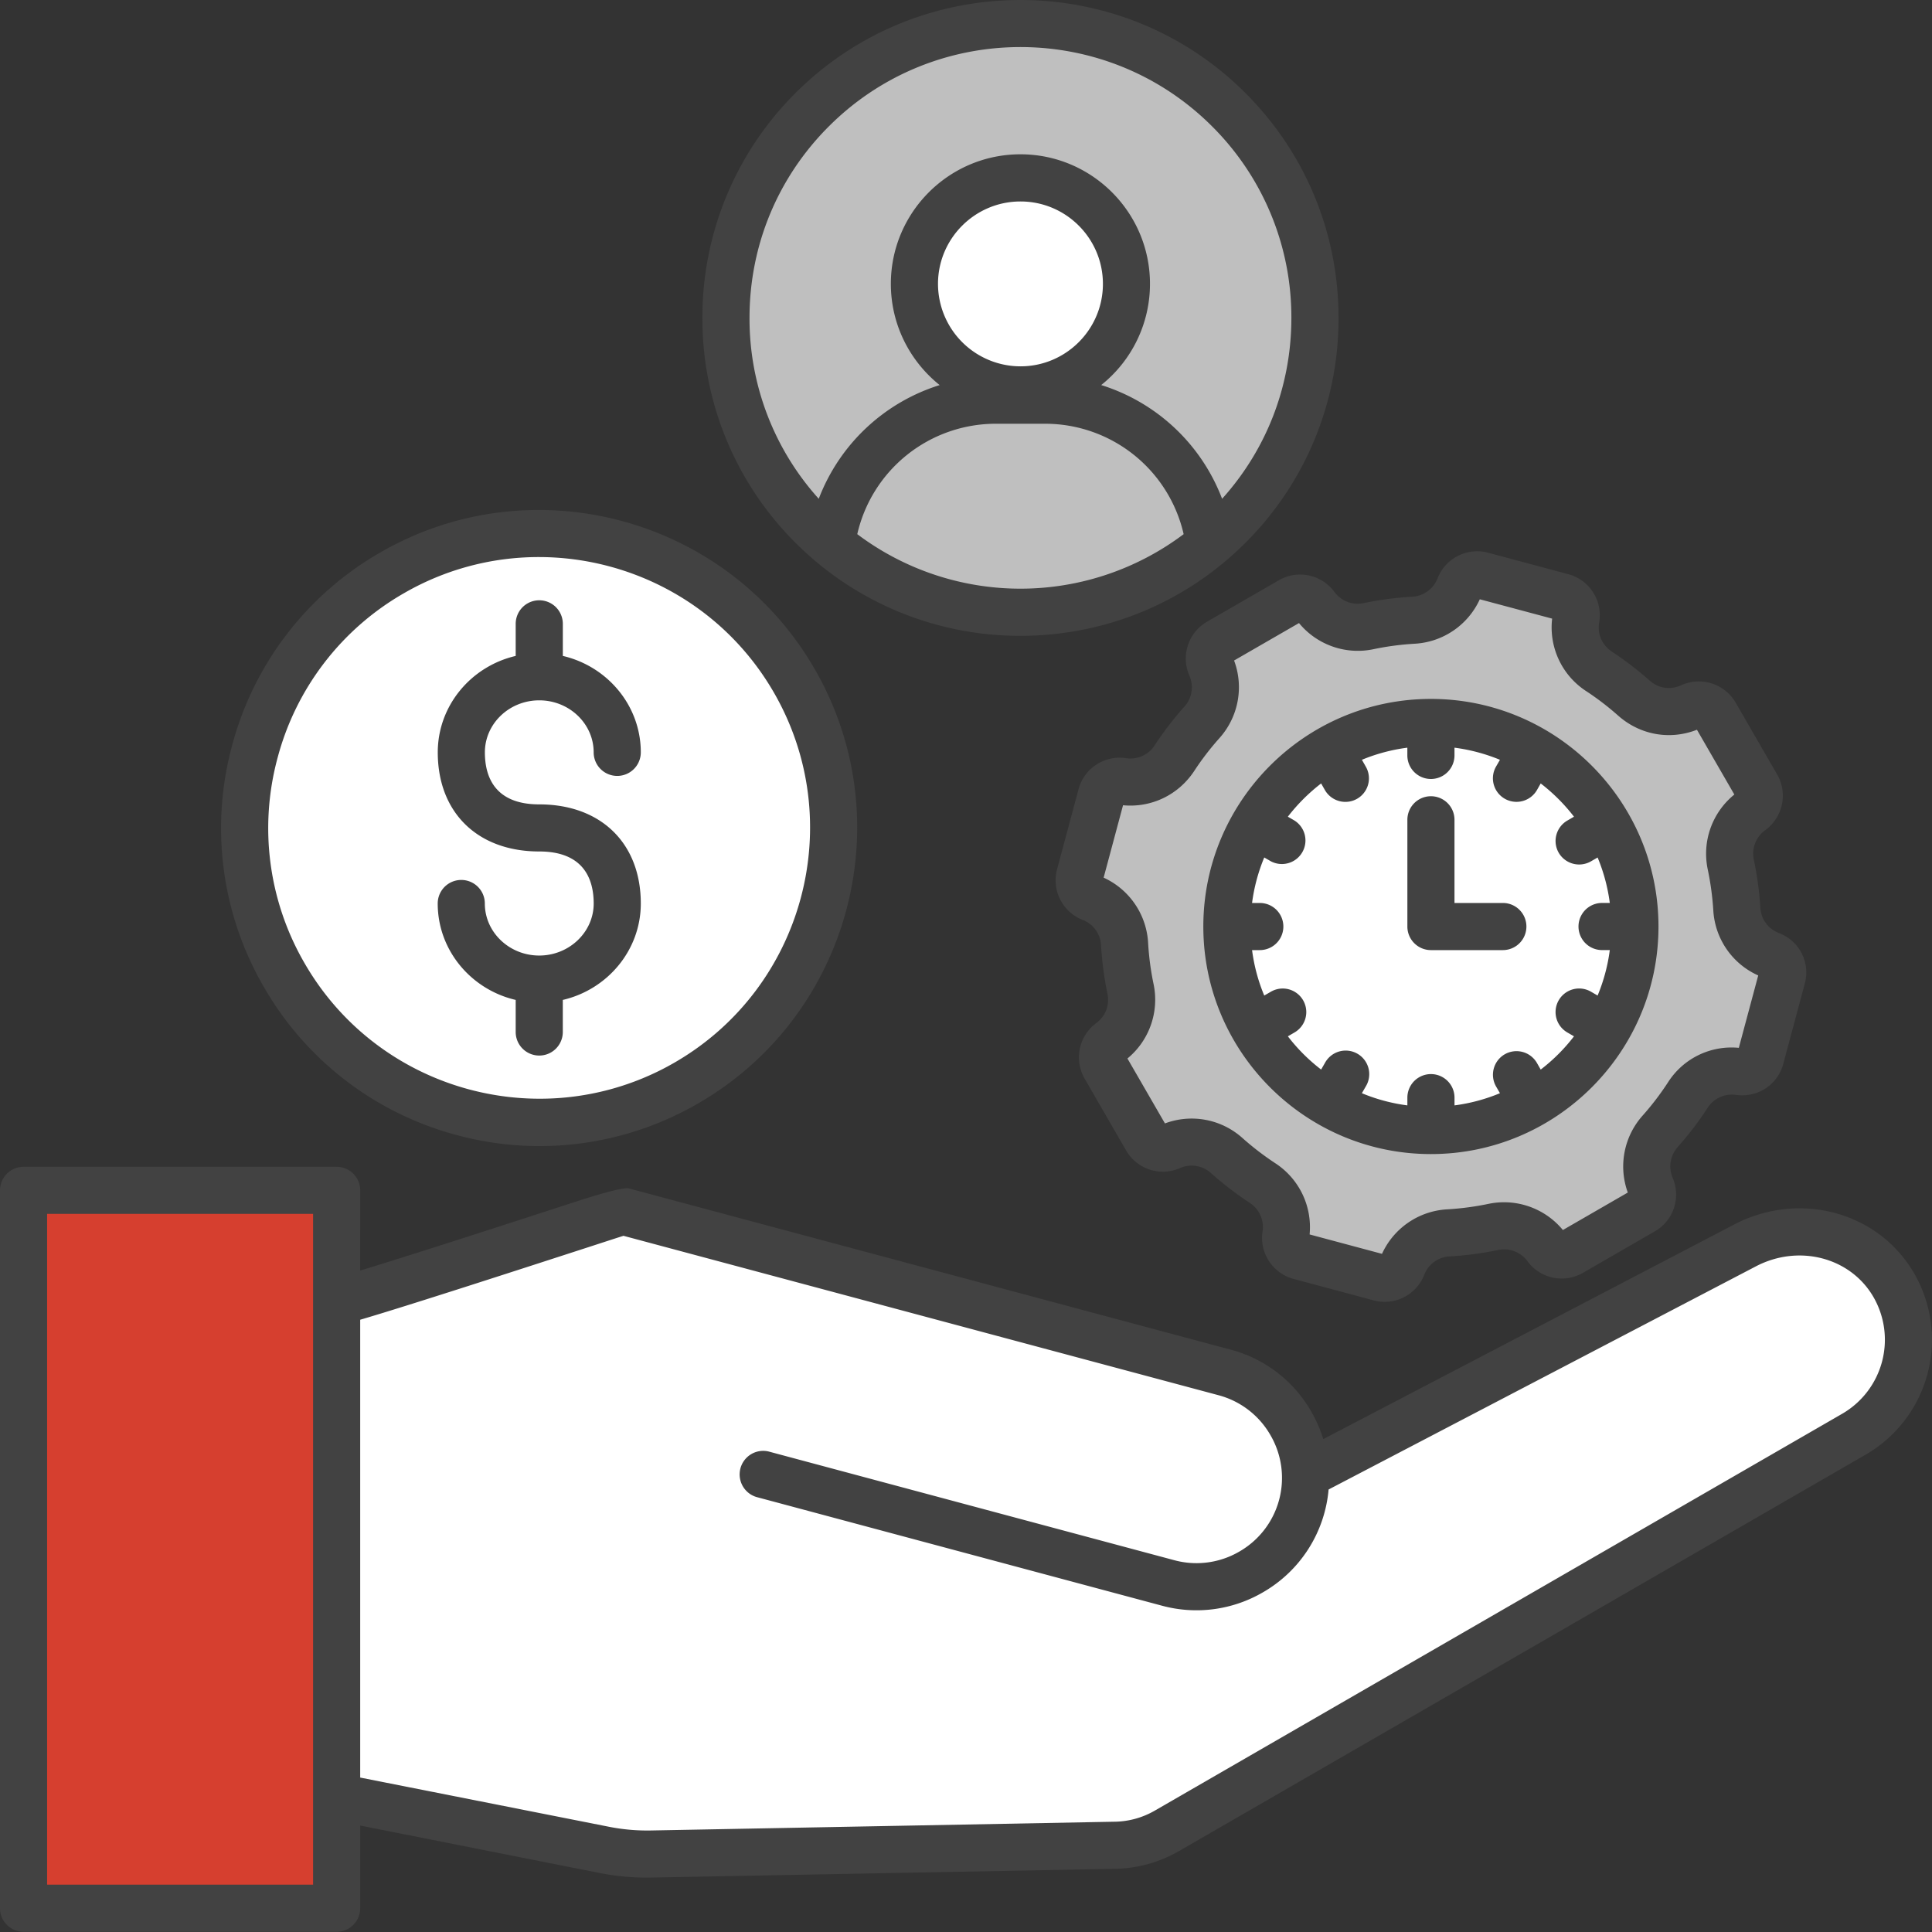
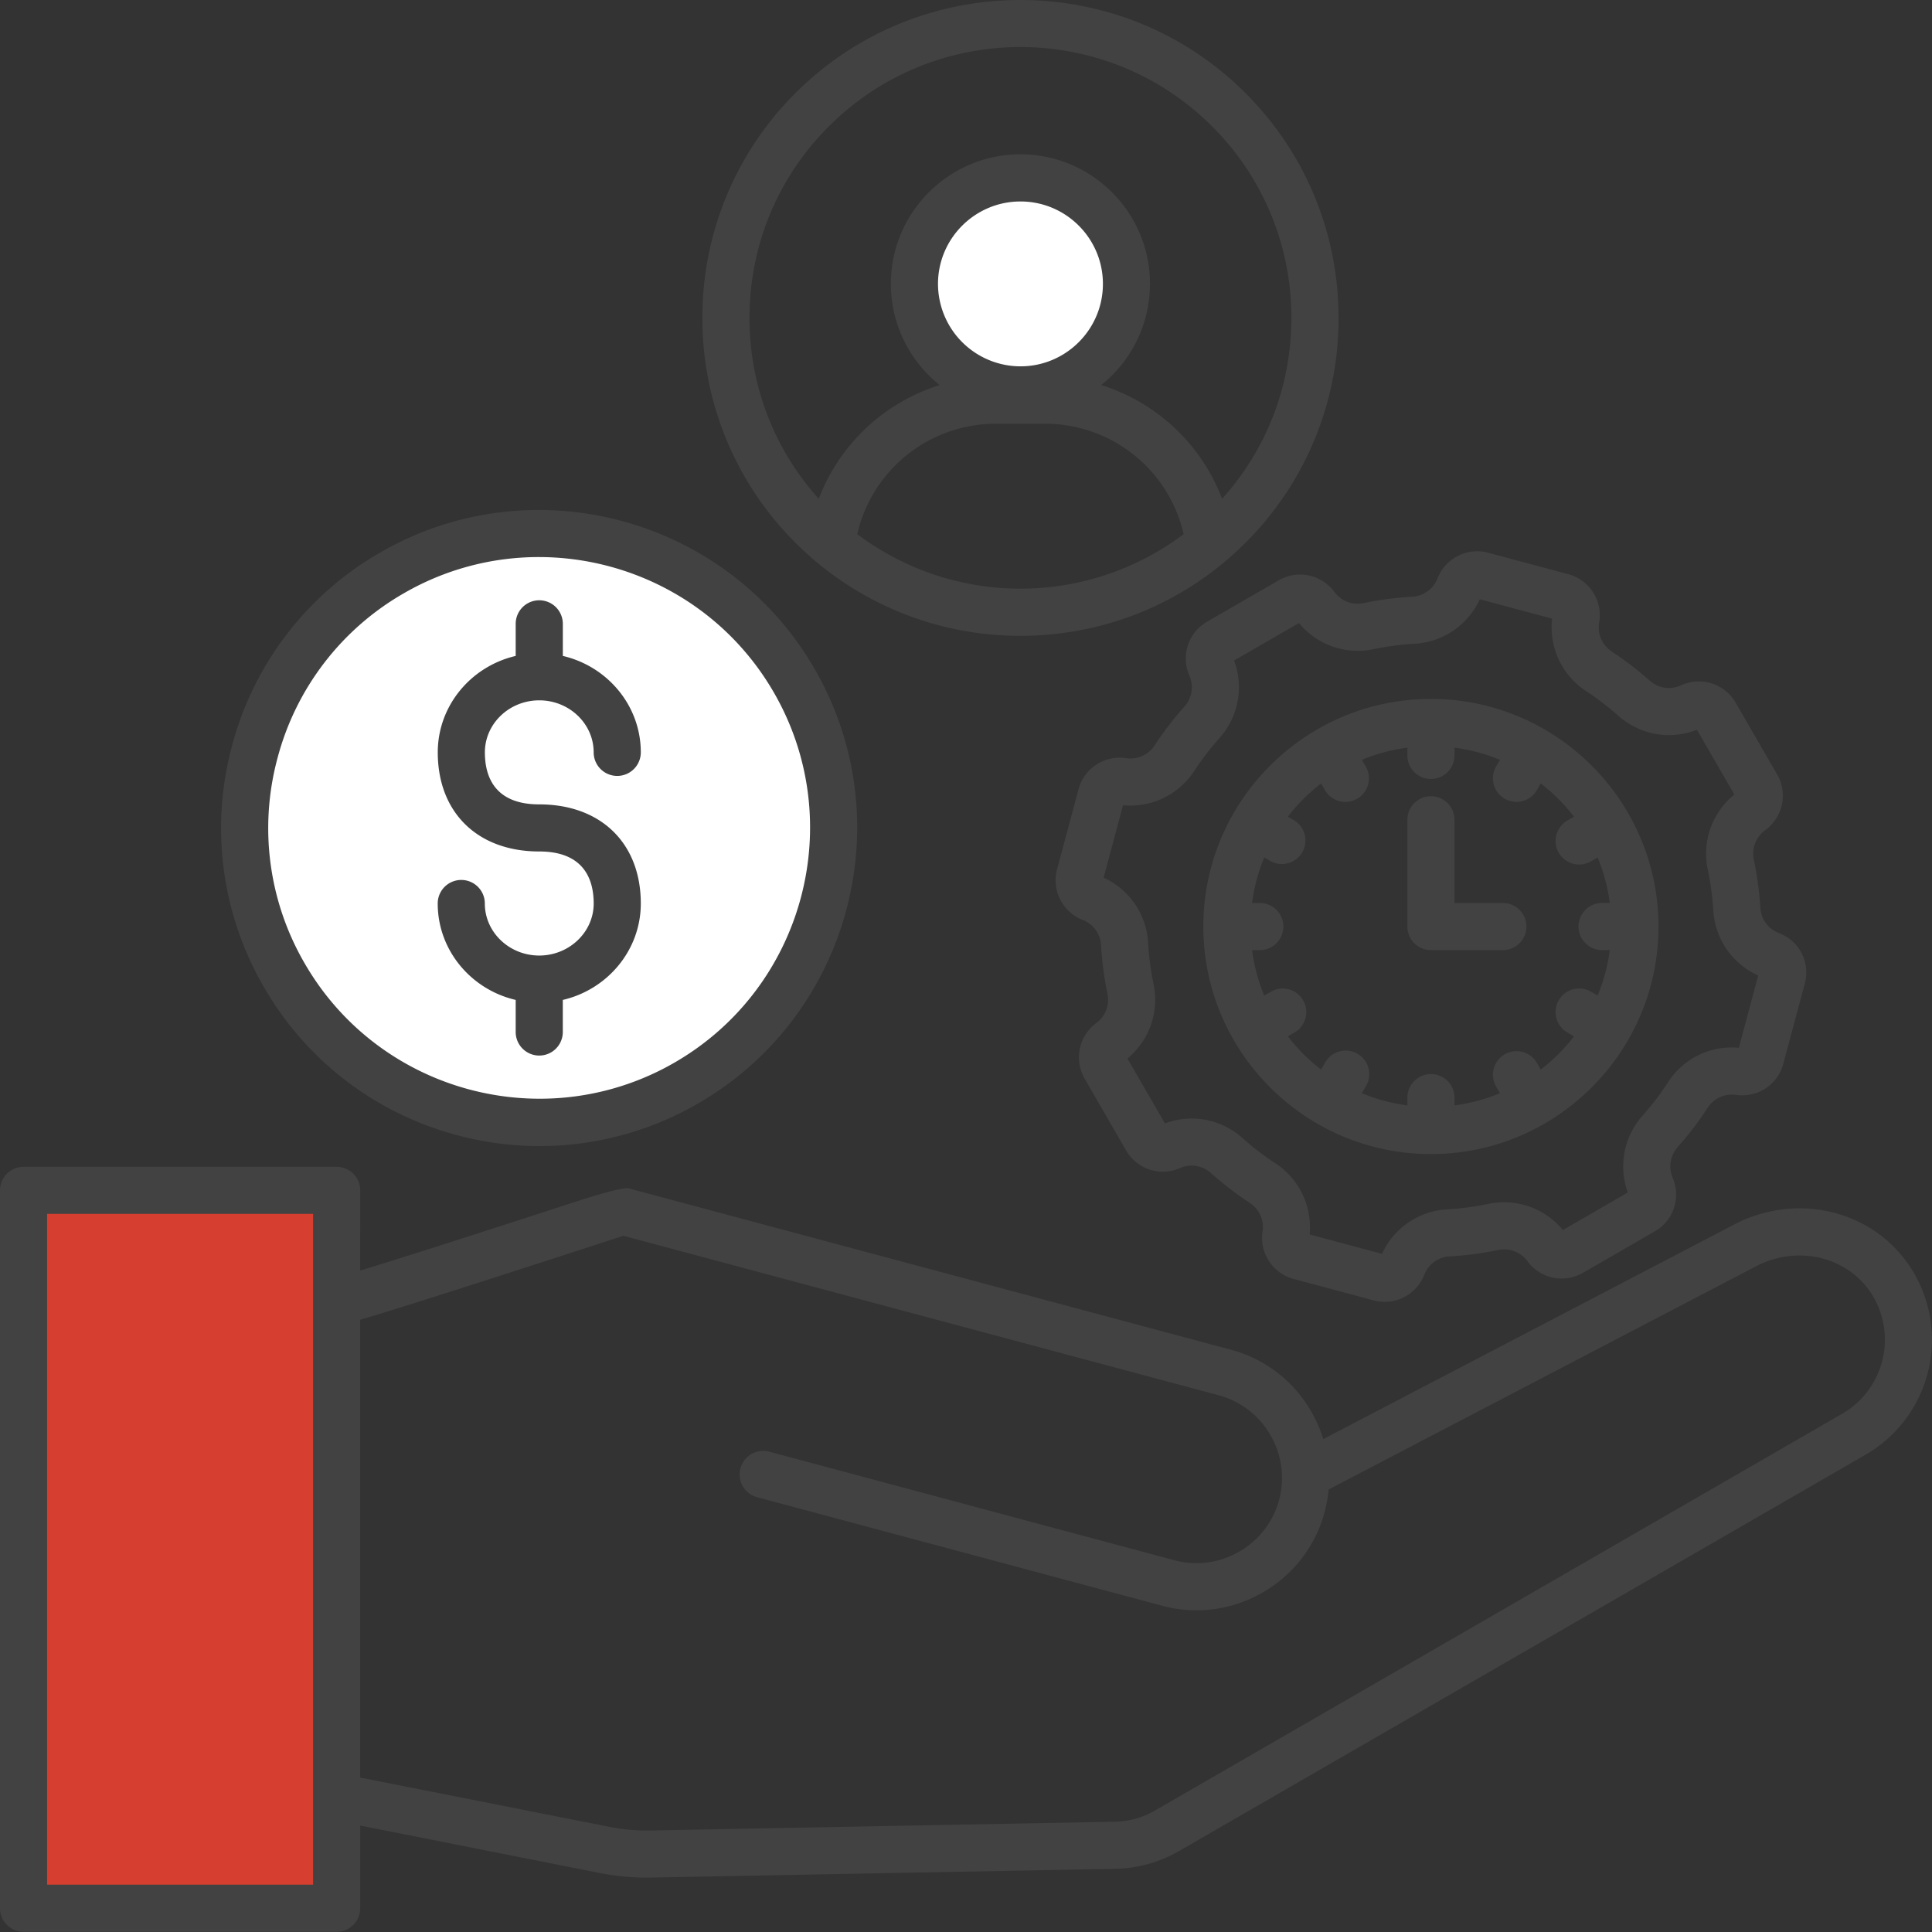
<svg xmlns="http://www.w3.org/2000/svg" fill="none" height="75" width="75">
  <rect width="100%" height="100%" fill="#333333" stroke="none" />
  <path clip-rule="evenodd" d="M.914 46.213h12.154V74.08H.914z" fill="#d63f2f" fill-rule="evenodd" />
  <path d="M20.939 43.572c6.313 0 11.43-5.117 11.43-11.43 0-6.314-5.117-11.432-11.43-11.432S9.508 25.828 9.508 32.141c0 6.314 5.118 11.432 11.43 11.432z" fill="#fff" />
-   <path clip-rule="evenodd" d="M65.662 27.428a.73.73 0 01.926.31l1.61 2.79a.74.74 0 01-.212.966 2.035 2.035 0 00-.794 2.091c.116.555.194 1.12.23 1.694.052.829.554 1.51 1.33 1.807.338.13.52.513.425.87l-.834 3.112a.743.743 0 01-.828.533 2.032 2.032 0 00-2.001.924c-.32.493-.676.956-1.06 1.389a2.034 2.034 0 00-.356 2.189.73.73 0 01-.317.91l-2.79 1.61a.735.735 0 01-.956-.197 2.034 2.034 0 00-2.082-.79c-.561.116-1.134.192-1.713.227-.822.048-1.5.537-1.805 1.302a.734.734 0 01-.872.436l-3.111-.834a.733.733 0 01-.537-.814 2.03 2.03 0 00-.913-2.029c-.485-.318-.942-.67-1.37-1.053a2.031 2.031 0 00-2.198-.357.733.733 0 01-.926-.307l-1.61-2.79a.735.735 0 01.197-.956c.66-.494.958-1.276.79-2.082a12.069 12.069 0 01-.227-1.713 2.032 2.032 0 00-1.302-1.805.734.734 0 01-.436-.872l.834-3.111a.734.734 0 01.814-.537 2.03 2.03 0 002.029-.913c.318-.485.67-.942 1.053-1.37a2.031 2.031 0 00.357-2.198.733.733 0 01.308-.926l2.79-1.61a.735.735 0 01.955.197c.494.66 1.276.958 2.082.79a12.05 12.05 0 011.714-.227 2.032 2.032 0 001.804-1.302.734.734 0 01.872-.436l3.112.834a.734.734 0 01.535.828 2.038 2.038 0 00.905 2.07c.473.31.92.654 1.337 1.024.63.55 1.478.677 2.24.326z" fill="#bfbfbf" fill-rule="evenodd" />
-   <path d="M61.142 41.569a7.919 7.919 0 10-11.199-11.2 7.919 7.919 0 0011.2 11.2z" fill="#fff" />
-   <path d="M39.616 23.776c6.314 0 11.433-5.119 11.433-11.433S45.93.911 39.616.911 28.184 6.029 28.184 12.343s5.118 11.433 11.432 11.433z" fill="#bfbfbf" />
  <path d="M39.625 15.128a4.117 4.117 0 100-8.234 4.117 4.117 0 000 8.234z" fill="#fff" />
  <g clip-rule="evenodd" fill-rule="evenodd">
-     <path d="M46.949 21.116c-4.233 3.544-10.428 3.544-14.66 0 .41-3.142 3.108-5.58 6.358-5.58h1.945c3.248 0 5.947 2.44 6.357 5.58z" fill="#bfbfbf" />
-     <path d="M43.167 71.023h-.006l-17.842.338a8.169 8.169 0 01-1.796-.16l-9.847-1.948V51.002l.22-.064c1.397-.409 2.792-.861 4.179-1.305 1.582-.508 3.163-1.02 4.744-1.533.43-.14.86-.28 1.29-.418l.085-.028 23.191 6.214a3.59 3.59 0 012.193 1.689 3.61 3.61 0 01-1.323 4.94 3.61 3.61 0 01-2.745.366L29.751 56.64a.611.611 0 00-.745.43.61.61 0 00.431.747l15.757 4.223a4.82 4.82 0 003.673-.488 4.812 4.812 0 002.403-3.76l.016-.165 16.737-8.74c1.745-.912 3.96-.432 4.966 1.31a3.628 3.628 0 01-1.324 4.945L44.996 70.541c-.555.32-1.19.494-1.829.482z" fill="#fff" />
    <path d="M32.179 4.903c2.049-2.05 4.742-3.076 7.436-3.076S45 2.853 47.051 4.903a10.45 10.45 0 013.08 7.437c0 2.62-.95 5.092-2.689 7.023a7.373 7.373 0 00-4.694-4.415 5.02 5.02 0 001.894-3.93c0-2.772-2.256-5.028-5.029-5.028s-5.03 2.256-5.03 5.029c0 1.59.742 3.007 1.895 3.93a7.374 7.374 0 00-4.694 4.414 10.437 10.437 0 01-2.688-7.023c0-2.81 1.094-5.45 3.082-7.437zm7.436 9.318c1.765 0 3.2-1.436 3.2-3.2 0-1.766-1.435-3.2-3.2-3.2s-3.202 1.436-3.202 3.2a3.206 3.206 0 003.201 3.2zm-6.336 6.515a10.54 10.54 0 0012.67 0 5.514 5.514 0 00-5.362-4.286h-1.945a5.515 5.515 0 00-5.363 4.286zm6.335 3.947c3.162 0 6.324-1.203 8.732-3.61a12.272 12.272 0 003.616-8.731c0-3.299-1.285-6.4-3.616-8.732-4.815-4.813-12.647-4.813-17.463 0a12.272 12.272 0 00-3.616 8.732 12.27 12.27 0 003.616 8.731 12.313 12.313 0 008.732 3.61zm15.02 11.285v-4.144a.914.914 0 111.829 0v3.229h1.877a.914.914 0 110 1.83h-2.792a.915.915 0 01-.914-.916zm-3.348-5.555a7.145 7.145 0 00-1.292 1.291l.259.15a.915.915 0 01-.915 1.583l-.26-.15a6.9 6.9 0 00-.473 1.766h.3a.914.914 0 110 1.83h-.3c.08.616.24 1.208.473 1.764l.26-.15a.914.914 0 01.915 1.583l-.258.15c.372.484.807.919 1.291 1.29l.148-.257a.915.915 0 111.584.915l-.15.26a6.905 6.905 0 001.766.473v-.3a.913.913 0 111.83 0v.3a6.92 6.92 0 001.764-.473l-.15-.26a.917.917 0 01.335-1.25.916.916 0 011.25.335l.147.258a7 7 0 001.292-1.291l-.258-.15a.914.914 0 11.915-1.584l.26.151a6.92 6.92 0 00.473-1.765h-.3a.915.915 0 010-1.83h.3a6.905 6.905 0 00-.473-1.764l-.26.15a.918.918 0 01-1.25-.334.917.917 0 01.335-1.25l.258-.15a7.093 7.093 0 00-1.292-1.291l-.147.259a.918.918 0 01-1.25.334.914.914 0 01-.336-1.249l.151-.262a6.98 6.98 0 00-1.765-.47v.3a.915.915 0 01-1.83 0v-.3c-.617.08-1.21.24-1.764.47l.149.262a.913.913 0 01-.791 1.372.916.916 0 01-.793-.457zm-4.573 5.555c0 4.87 3.964 8.833 8.835 8.833s8.834-3.963 8.834-8.833-3.962-8.836-8.834-8.836-8.835 3.964-8.835 8.835zM53.327 25.2c.52-.109 1.052-.179 1.581-.21a2.962 2.962 0 002.538-1.726l2.808.751a2.949 2.949 0 001.328 2.819c.431.283.846.602 1.233.945.854.756 2.012.96 3.06.55l1.452 2.515a2.955 2.955 0 00-1.029 2.925c.108.516.178 1.042.212 1.564a2.953 2.953 0 001.744 2.534l-.753 2.81a2.923 2.923 0 00-2.753 1.345c-.293.45-.622.881-.979 1.282a2.964 2.964 0 00-.578 2.99l-2.52 1.455a2.96 2.96 0 00-2.903-1.012c-.52.108-1.052.178-1.58.209a2.96 2.96 0 00-2.539 1.728l-2.81-.753a2.962 2.962 0 00-1.333-2.765 11.005 11.005 0 01-1.265-.97 2.953 2.953 0 00-3.018-.575l-1.456-2.52a2.956 2.956 0 001.012-2.901 10.827 10.827 0 01-.209-1.582 2.962 2.962 0 00-1.727-2.538l.753-2.81c1.102.103 2.15-.4 2.765-1.333.29-.444.618-.87.971-1.266a2.959 2.959 0 00.575-3.02l2.52-1.454a2.956 2.956 0 002.9 1.013zm-1.535-2.234c.28.377.705.539 1.165.443a12.947 12.947 0 011.845-.244 1.121 1.121 0 001.009-.727 1.65 1.65 0 011.958-.982l3.112.834a1.645 1.645 0 011.2 1.86c-.079.472.107.893.507 1.156.503.331.988.703 1.44 1.104.36.319.816.386 1.252.184a1.653 1.653 0 012.1.685l1.61 2.788c.42.725.223 1.654-.459 2.158a1.12 1.12 0 00-.443 1.17c.126.6.209 1.214.247 1.824.03.473.301.842.743 1.01a1.633 1.633 0 01.982 1.961l-.834 3.111c-.215.807-.984 1.314-1.827 1.204a1.12 1.12 0 00-1.12.517 12.747 12.747 0 01-1.141 1.495c-.308.35-.381.795-.198 1.225a1.642 1.642 0 01-.701 2.059l-2.788 1.61a1.648 1.648 0 01-2.147-.44 1.124 1.124 0 00-1.164-.443c-.608.127-1.229.209-1.846.244a1.12 1.12 0 00-1.01.729 1.648 1.648 0 01-1.958.98l-3.11-.834a1.647 1.647 0 01-1.206-1.828 1.122 1.122 0 00-.51-1.135 12.78 12.78 0 01-1.477-1.134 1.123 1.123 0 00-1.229-.2 1.648 1.648 0 01-2.079-.69l-1.61-2.789a1.65 1.65 0 01.44-2.146c.377-.28.539-.706.443-1.165a12.969 12.969 0 01-.244-1.846 1.121 1.121 0 00-.727-1.009 1.65 1.65 0 01-.982-1.958l.834-3.11a1.648 1.648 0 011.83-1.206 1.12 1.12 0 001.133-.51c.34-.517.721-1.014 1.134-1.476a1.12 1.12 0 00.2-1.23 1.652 1.652 0 01.69-2.08l2.79-1.61a1.65 1.65 0 012.146.441zM23.047 35.074c0-.922-.368-2.02-2.113-2.02-2.393 0-3.94-1.51-3.94-3.848 0-1.814 1.292-3.339 3.025-3.743v-1.245a.915.915 0 011.83 0v1.245c1.733.404 3.027 1.929 3.027 3.743a.914.914 0 11-1.83 0c0-1.113-.948-2.019-2.112-2.019s-2.111.906-2.111 2.019c0 .922.365 2.02 2.11 2.02 2.396 0 3.943 1.51 3.943 3.848 0 1.814-1.294 3.339-3.028 3.743v1.245a.914.914 0 11-1.829 0v-1.245c-1.735-.404-3.027-1.929-3.027-3.743a.914.914 0 111.829 0c0 1.113.948 2.02 2.111 2.02s2.115-.907 2.115-2.02zm-12.271-5.657a10.444 10.444 0 014.899-6.385 10.448 10.448 0 015.24-1.407c3.638 0 7.18 1.886 9.125 5.256 2.9 5.021 1.172 11.466-3.849 14.365a10.445 10.445 0 01-5.24 1.406c-3.638 0-7.18-1.886-9.125-5.256a10.445 10.445 0 01-1.05-7.979zm6.961 14.648a12.28 12.28 0 009.369-1.233c5.894-3.404 7.922-10.97 4.518-16.864-3.404-5.896-10.97-7.922-16.864-4.52a12.262 12.262 0 00-5.751 7.497 12.259 12.259 0 001.233 9.367 12.265 12.265 0 007.495 5.753zm53.777 10.817a3.32 3.32 0 001.214-4.53c-.89-1.54-2.895-2.065-4.563-1.193l-16.589 8.663a5.116 5.116 0 01-2.555 3.995 5.12 5.12 0 01-3.902.519l-15.757-4.223a.915.915 0 01.472-1.767l15.759 4.223a3.3 3.3 0 002.514-.335 3.297 3.297 0 001.211-4.523 3.297 3.297 0 00-2.009-1.547l-23.106-6.19c-.272.086-.754.243-1.288.417-2.56.83-7.115 2.31-8.932 2.841v17.773l9.602 1.899a7.67 7.67 0 001.73.154l17.822-.337c.01-.002.019-.002.028-.002a3.214 3.214 0 001.68-.44zm-59.36 18.28H1.829v-26.04h10.325zM74.31 49.437c-1.38-2.392-4.454-3.227-6.993-1.9L51.37 55.865a5.225 5.225 0 00-.468-1.07 5.105 5.105 0 00-3.12-2.4l-23.358-6.258c-.18-.049-.87.122-2.073.512-2.18.709-6.32 2.053-8.368 2.674V46.21a.915.915 0 00-.915-.915H.915A.915.915 0 000 46.21v27.868c0 .504.41.914.915.914h12.153c.505 0 .915-.41.915-.914v-3.21l9.246 1.832a9.5 9.5 0 001.907.189l.212-.003 17.81-.337a5.162 5.162 0 002.601-.685l26.67-15.397a5.152 5.152 0 001.882-7.029z" fill="#424242" />
  </g>
</svg>